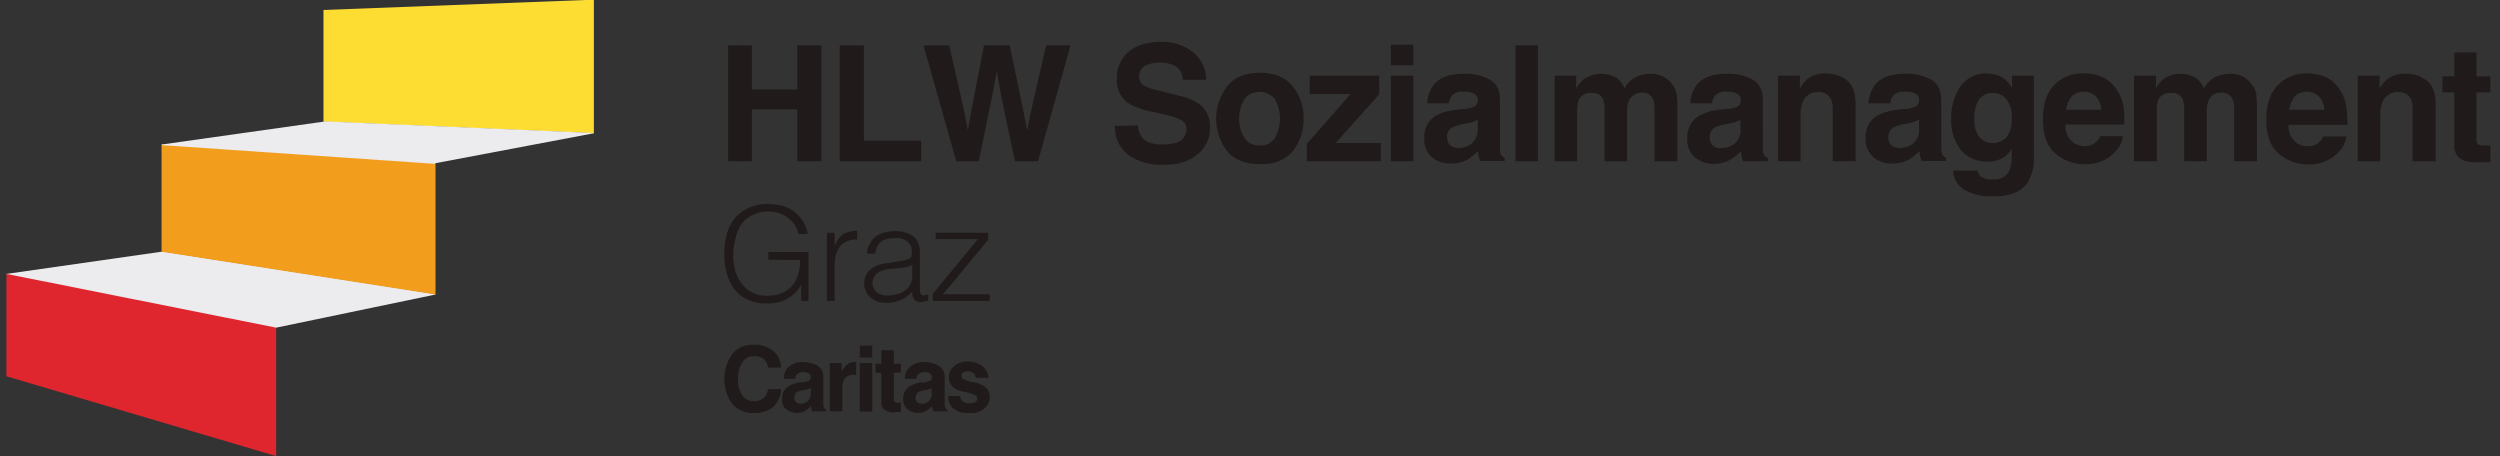
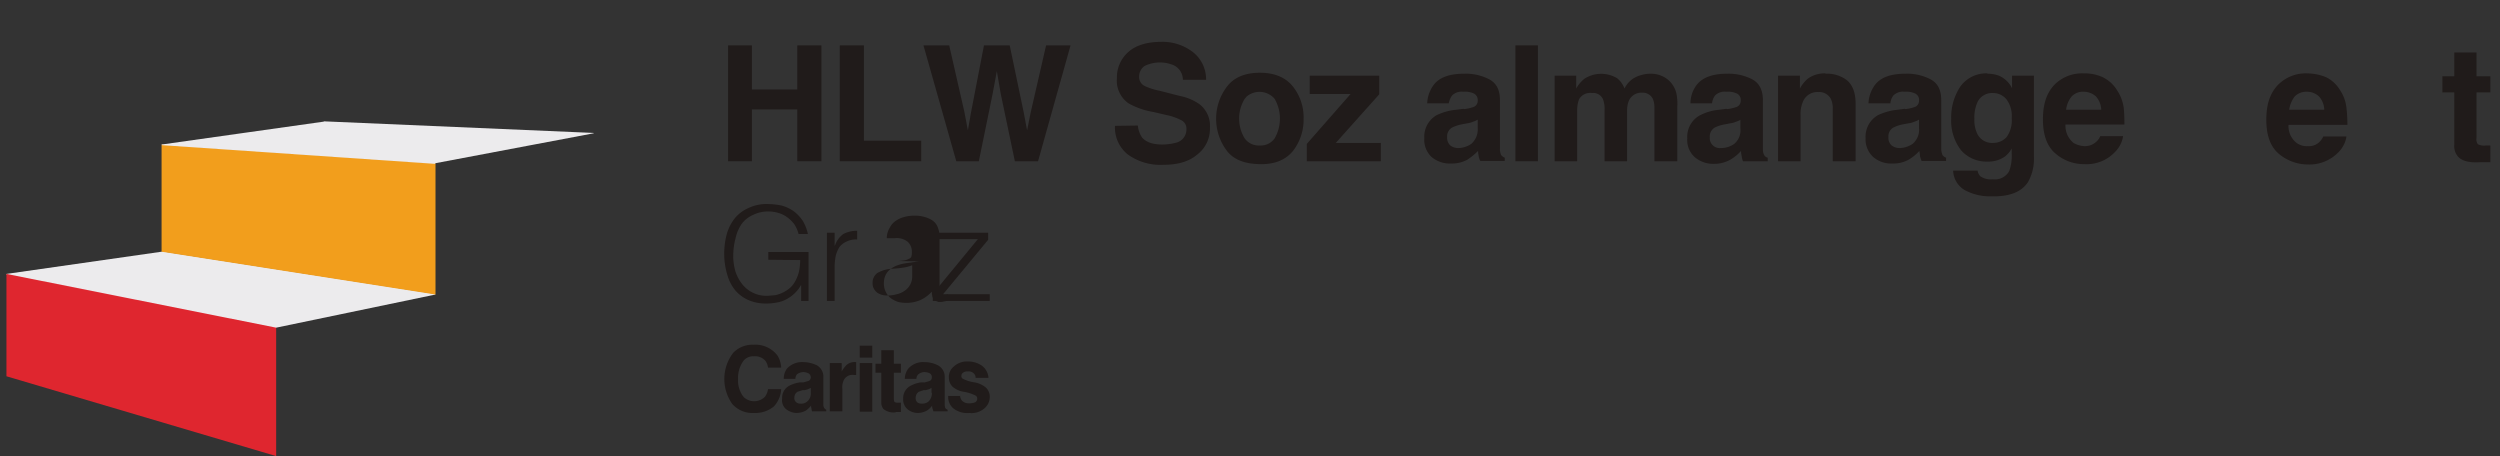
<svg xmlns="http://www.w3.org/2000/svg" id="Ebene_1" data-name="Ebene 1" viewBox="0 0 776.7 141.7">
  <rect x="0" y="0" width="776.7" height="141.7" fill="#333333" stroke="none" />
  <defs>
    <style>.cls-1{fill:#ecebed;}.cls-1,.cls-2,.cls-3,.cls-4{fill-rule:evenodd;}.cls-2{fill:#f29e1c;}.cls-3{fill:#fedd33;}.cls-4{fill:#df262f;}.cls-5{fill:#201b1a;}</style>
  </defs>
  <polygon class="cls-1" points="2 85.1 50.2 78.2 50.4 78.1 135.1 91.3 135.3 91.5 85.8 101.8 85.6 102.2 2.1 85.4 2 85.1 2 85.1" />
  <polygon class="cls-2" points="135.3 50.7 135.3 91.5 50.2 78.2 50.2 44.9 135.3 50.7 135.3 50.7" />
-   <polygon class="cls-3" points="184.5 41.4 100.5 37.8 100.5 3.1 184.5 -0.1 184.5 41.4 184.5 41.4" />
  <polygon class="cls-4" points="85.8 101.8 85.8 141.7 2 116.9 2 85.1 85.8 101.8 85.8 101.8" />
  <polygon class="cls-1" points="50.2 44.9 100.5 37.8 100.7 37.7 184.4 41.3 184.5 41.4 135.3 50.7 135.1 50.9 50.3 45.1 50.2 44.9 50.2 44.9" />
  <path class="cls-5" d="M303.2,117.4h3.9a5.1,5.1,0,0,0-2.2-3.9,7.6,7.6,0,0,0-4.2-1.2,6,6,0,0,0-4.4,1.6,4.1,4.1,0,0,0-1.5,3.5,3.9,3.9,0,0,0,1.2,2.8,7.1,7.1,0,0,0,3.3,1.5,12.9,12.9,0,0,1,3.8,1.2,1,1,0,0,1,.5,1,1.2,1.2,0,0,1-.7,1.1,4.7,4.7,0,0,1-1.7.3,2.9,2.9,0,0,1-2.3-.8,2.5,2.5,0,0,1-.6-1.5h-3.7a4.6,4.6,0,0,0,1.5,3.8,6.9,6.9,0,0,0,5,1.5,6.1,6.1,0,0,0,4.7-1.4,4.6,4.6,0,0,0,1.7-3.6,3.9,3.9,0,0,0-1.1-2.8,7.5,7.5,0,0,0-3.6-1.7,11.5,11.5,0,0,1-3.6-1.1.9.9,0,0,1-.5-1,1.1,1.1,0,0,1,.5-.9,2.1,2.1,0,0,1,1.5-.4,2.2,2.2,0,0,1,2,.8,1.7,1.7,0,0,1,.4,1.2M290,127.8h4.4v-.5a1.8,1.8,0,0,1-.7-.5,3.6,3.6,0,0,1-.2-1v-8.6a4,4,0,0,0-2.1-3.7,9.2,9.2,0,0,0-4.1-1,6.2,6.2,0,0,0-5.1,2,5.4,5.4,0,0,0-1.1,3.2h3.6a2,2,0,0,1,.6-1.4,3.1,3.1,0,0,1,2.1-.7,4.2,4.2,0,0,1,1.5.4,1.4,1.4,0,0,1,.6,1.3,1.1,1.1,0,0,1-.8,1.1l-1.4.4h-1.2a9.9,9.9,0,0,0-3.3,1.1,4.3,4.3,0,0,0-2.2,3.9,4,4,0,0,0,1.3,3.3,5,5,0,0,0,3.3,1.2,6,6,0,0,0,2.7-.7,5.2,5.2,0,0,0,1.7-1.6,2.2,2.2,0,0,0,.1.9l.3.9m-.5-5.8a3.4,3.4,0,0,1-1.1,2.8,3,3,0,0,1-2,.6,2.3,2.3,0,0,1-1.4-.4,1.8,1.8,0,0,1-.5-1.6,2.1,2.1,0,0,1,1-1.7l1.5-.5h.7l1-.3.7-.4V122Zm-11.2,6h1.6v-2.9h-.8a2.2,2.2,0,0,1-1.2-.2,2.9,2.9,0,0,1-.2-1.2v-7.9h2.2V113h-2.2v-4.2h-3.9V113H272v2.8h1.8V125a3.1,3.1,0,0,0,.7,2.1,5.1,5.1,0,0,0,3.8,1m-11.2-.2H271V112.8h-3.9v15Zm0-16.8H271v-3.7h-3.9v3.7Zm-1.4,5.4h.3v-4h-.1a3.8,3.8,0,0,0-2.9.9,9.5,9.5,0,0,0-1.5,2v-2.6h-3.7v15h3.9v-7.1a5,5,0,0,1,.5-2.7,3,3,0,0,1,3.1-1.5h.5m-13.4,11.3h4.3v-.5a1.5,1.5,0,0,1-.6-.5,1.9,1.9,0,0,1-.3-1v-8.6a4,4,0,0,0-2-3.7,9.9,9.9,0,0,0-4.1-1,6.4,6.4,0,0,0-5.2,2,5.3,5.3,0,0,0-1,3.2h3.6a2.4,2.4,0,0,1,.5-1.4,3.3,3.3,0,0,1,2.1-.7,3.7,3.7,0,0,1,1.5.4,1.5,1.5,0,0,1,.7,1.3,1.2,1.2,0,0,1-.9,1.1l-1.4.4h-1.1a10.4,10.4,0,0,0-3.4,1.1,4.2,4.2,0,0,0-2.1,3.9,3.6,3.6,0,0,0,1.2,3.3,5.4,5.4,0,0,0,3.4,1.2,6.4,6.4,0,0,0,2.7-.7,8.5,8.5,0,0,0,1.7-1.6,2.2,2.2,0,0,0,.1.9,2.9,2.9,0,0,0,.2.9m-.4-5.8a3.2,3.2,0,0,1-1.2,2.8,2.7,2.7,0,0,1-2,.6,2,2,0,0,1-1.3-.4,1.7,1.7,0,0,1-.6-1.6,2.1,2.1,0,0,1,1-1.7l1.6-.5h.7l1-.3.8-.4V122Zm-13.3-7.8h4.1a7.7,7.7,0,0,0-1.2-3.8,8.6,8.6,0,0,0-7.4-3.3,8.3,8.3,0,0,0-6.3,2.5,13.4,13.4,0,0,0-.3,15.9,8.3,8.3,0,0,0,6.8,2.8,9,9,0,0,0,6.1-2,8.5,8.5,0,0,0,2.3-5.4h-4.1a5,5,0,0,1-.9,2.3,4.7,4.7,0,0,1-6.6.2l-.4-.5a8.4,8.4,0,0,1-1.4-5.1,9.2,9.2,0,0,1,1.4-5.3,3.8,3.8,0,0,1,3.5-1.8,4.2,4.2,0,0,1,3.5,1.3,4.3,4.3,0,0,1,.9,2.2" />
  <path class="cls-5" d="M238.7,80.7V78.3h12.5V93.5h-2.3v-5a10.8,10.8,0,0,1-1.8,2.4,10.2,10.2,0,0,1-2.3,1.8,9.4,9.4,0,0,1-3,1.2,17.2,17.2,0,0,1-3.9.4,13.4,13.4,0,0,1-5.2-1,11.4,11.4,0,0,1-4.1-2.9,12.9,12.9,0,0,1-2.6-4.9,22.4,22.4,0,0,1-1-6.8,23.5,23.5,0,0,1,.8-6,14.2,14.2,0,0,1,2.5-4.9,11.3,11.3,0,0,1,4.3-3.2,12.8,12.8,0,0,1,6.1-1.2,21,21,0,0,1,4.3.5,12.7,12.7,0,0,1,3.7,1.8,12.6,12.6,0,0,1,2.7,2.9,13.5,13.5,0,0,1,1.6,4.1h-2.9a10.1,10.1,0,0,0-1.3-3,10.4,10.4,0,0,0-2.1-2.1,8.7,8.7,0,0,0-2.7-1.4,11.3,11.3,0,0,0-3.2-.5,10.4,10.4,0,0,0-4.9,1.1,8.7,8.7,0,0,0-3.5,2.8,12.7,12.7,0,0,0-1.9,4.5,22.2,22.2,0,0,0-.7,5.7,17.7,17.7,0,0,0,.7,4.6,13.3,13.3,0,0,0,2.1,3.9,9.6,9.6,0,0,0,7.9,3.6l2.4-.2a10.5,10.5,0,0,0,4.7-2.4,8.1,8.1,0,0,0,1.7-2.4,11.1,11.1,0,0,0,1-2.9,17.3,17.3,0,0,0,.3-3.2Z" />
  <path class="cls-5" d="M259.3,93.5h-2.4V72.3h2.4v4h.1a7.3,7.3,0,0,1,2.6-3.6,9.1,9.1,0,0,1,4.3-1v2.7a6.7,6.7,0,0,0-3.4.7,5.5,5.5,0,0,0-2.2,1.8,9.6,9.6,0,0,0-1.1,2.8,19.5,19.5,0,0,0-.3,3.4Z" />
-   <path class="cls-5" d="M283.4,82.4a11.6,11.6,0,0,1-3.2.8,31.6,31.6,0,0,1-3.2.3,10.2,10.2,0,0,0-4.4,1.3,3.7,3.7,0,0,0-1.5,3.2,3.3,3.3,0,0,0,.4,1.7,4,4,0,0,0,1,1.2,5.1,5.1,0,0,0,1.5.7,5.2,5.2,0,0,0,1.7.2,9.2,9.2,0,0,0,2.9-.4,6.2,6.2,0,0,0,2.5-1.1,5.3,5.3,0,0,0,2.3-4.6V82.4Zm-4.2-1.3,1.7-.2a4.4,4.4,0,0,0,1.5-.5,1.2,1.2,0,0,0,.8-.9,5.7,5.7,0,0,0,.1-1.3,4.2,4.2,0,0,0-1.2-3A5.4,5.4,0,0,0,278,74a9.3,9.3,0,0,0-2.3.2,4.2,4.2,0,0,0-1.8.8,3.7,3.7,0,0,0-1.3,1.5,6.2,6.2,0,0,0-.7,2.3h-2.5a6.2,6.2,0,0,1,.9-3.2,5.7,5.7,0,0,1,1.9-2.2,8.3,8.3,0,0,1,2.7-1.2,11.2,11.2,0,0,1,3.2-.4,10.3,10.3,0,0,1,3,.4,8,8,0,0,1,2.5,1.1,4.5,4.5,0,0,1,1.6,2,8,8,0,0,1,.6,3V89.8a2.4,2.4,0,0,0,.5,1.8c.4.3,1,.2,2.1-.2v2l-.9.2-1,.2h-1.1l-1-.4a1.6,1.6,0,0,1-.6-.8,1.6,1.6,0,0,1-.3-.9,4.1,4.1,0,0,1-.1-1.1,11,11,0,0,1-3.5,2.6,11.2,11.2,0,0,1-4.4.9,10.9,10.9,0,0,1-2.6-.3,8.4,8.4,0,0,1-2.3-1.2,5.5,5.5,0,0,1-1.5-1.9,6,6,0,0,1-.6-2.7c0-3.5,2.5-5.7,7.4-6.3l3.4-.5Z" />
+   <path class="cls-5" d="M283.4,82.4a11.6,11.6,0,0,1-3.2.8,31.6,31.6,0,0,1-3.2.3,10.2,10.2,0,0,0-4.4,1.3,3.7,3.7,0,0,0-1.5,3.2,3.3,3.3,0,0,0,.4,1.7,4,4,0,0,0,1,1.2,5.1,5.1,0,0,0,1.5.7,5.2,5.2,0,0,0,1.7.2,9.2,9.2,0,0,0,2.9-.4,6.2,6.2,0,0,0,2.5-1.1,5.3,5.3,0,0,0,2.3-4.6V82.4Zm-4.2-1.3,1.7-.2a4.4,4.4,0,0,0,1.5-.5,1.2,1.2,0,0,0,.8-.9,5.7,5.7,0,0,0,.1-1.3,4.2,4.2,0,0,0-1.2-3A5.4,5.4,0,0,0,278,74h-2.5a6.2,6.2,0,0,1,.9-3.2,5.7,5.7,0,0,1,1.9-2.2,8.3,8.3,0,0,1,2.7-1.2,11.2,11.2,0,0,1,3.2-.4,10.3,10.3,0,0,1,3,.4,8,8,0,0,1,2.5,1.1,4.5,4.5,0,0,1,1.6,2,8,8,0,0,1,.6,3V89.8a2.4,2.4,0,0,0,.5,1.8c.4.3,1,.2,2.1-.2v2l-.9.2-1,.2h-1.1l-1-.4a1.6,1.6,0,0,1-.6-.8,1.6,1.6,0,0,1-.3-.9,4.1,4.1,0,0,1-.1-1.1,11,11,0,0,1-3.5,2.6,11.2,11.2,0,0,1-4.4.9,10.9,10.9,0,0,1-2.6-.3,8.4,8.4,0,0,1-2.3-1.2,5.5,5.5,0,0,1-1.5-1.9,6,6,0,0,1-.6-2.7c0-3.5,2.5-5.7,7.4-6.3l3.4-.5Z" />
  <polygon class="cls-5" points="289.8 93.5 289.8 91.3 303.8 74.3 290.7 74.3 290.7 72.3 307 72.3 307 74.5 293 91.4 307.5 91.4 307.5 93.5 289.8 93.5 289.8 93.5" />
  <polygon class="cls-5" points="226.2 50.1 226.2 14.1 233.6 14.1 233.6 27.8 247.7 27.8 247.7 14.1 255.2 14.1 255.2 50.1 247.7 50.1 247.7 34 233.6 34 233.6 50.1 226.2 50.1 226.2 50.1" />
  <polygon class="cls-5" points="260.9 14.1 268.4 14.1 268.4 43.7 286.2 43.7 286.2 50.1 260.9 50.1 260.9 14.1 260.9 14.1" />
  <polygon class="cls-5" points="294.9 14.1 299.6 34.7 300.7 40.5 301.7 34.8 305.7 14.1 313.7 14.1 318 34.7 319.1 40.5 320.2 35 325 14.1 332.6 14.1 322.5 50.1 315.3 50.1 310.9 29.1 309.7 22.1 308.4 29.1 304.1 50.1 297.1 50.1 286.9 14.1 294.9 14.1 294.9 14.1" />
  <path class="cls-5" d="M353.5,39a8.2,8.2,0,0,0,1.3,3.7c1.3,1.5,3.4,2.2,6.3,2.2a16.7,16.7,0,0,0,4.4-.6,4.2,4.2,0,0,0,3.1-4.2,2.9,2.9,0,0,0-1.5-2.7,17.8,17.8,0,0,0-4.9-1.7l-3.8-.9a23.3,23.3,0,0,1-7.8-2.7,8.6,8.6,0,0,1-3.6-7.8,10.5,10.5,0,0,1,3.5-8.1c2.3-2.1,5.8-3.2,10.3-3.2a15.4,15.4,0,0,1,9.7,3.1,10.7,10.7,0,0,1,4.2,8.7h-7.2a5,5,0,0,0-2.8-4.5,10.9,10.9,0,0,0-9.1.2,4,4,0,0,0-1.7,3.3,3.1,3.1,0,0,0,1.7,2.9,19.8,19.8,0,0,0,4.7,1.5l6.2,1.6a16.1,16.1,0,0,1,6.2,2.6,8.5,8.5,0,0,1,3.2,7.3,10,10,0,0,1-3.8,8.2c-2.5,2.2-6,3.3-10.6,3.3A17.4,17.4,0,0,1,350.4,48a10.7,10.7,0,0,1-4-8.9Z" />
  <path class="cls-5" d="M391.4,45.2A5.3,5.3,0,0,0,396,43a12.3,12.3,0,0,0,0-12.3,6.2,6.2,0,0,0-8.7-.7l-.6.7a11.8,11.8,0,0,0,0,12.3,5.4,5.4,0,0,0,4.7,2.2ZM405,36.9a15.8,15.8,0,0,1-3.3,10c-2.3,2.8-5.7,4.2-10.3,4.1s-8-1.3-10.2-4.1a16.5,16.5,0,0,1,0-20c2.2-2.9,5.7-4.3,10.2-4.3s8,1.4,10.3,4.3A15.4,15.4,0,0,1,405,36.9Z" />
  <polygon class="cls-5" points="406.9 29.2 406.9 23.5 428.5 23.5 428.5 29.3 415 44.4 429 44.4 429 50.1 406 50.1 406 44.7 419.6 29.2 406.9 29.2 406.9 29.2" />
-   <path class="cls-5" d="M439.1,20.3h-7V13.9h7Zm-7,3.2h7V50.1h-7V23.5Z" />
  <path class="cls-5" d="M459,37.2a5.2,5.2,0,0,1-1.3.6,6.1,6.1,0,0,1-1.8.5l-1.6.3a12.4,12.4,0,0,0-3.1,1,3.1,3.1,0,0,0-1.6,3,3.2,3.2,0,0,0,1,2.6,4.1,4.1,0,0,0,2.4.8,7.4,7.4,0,0,0,4.1-1.3,6,6,0,0,0,2-4.9V37.3Zm-4.2-3.3a12.7,12.7,0,0,0,2.8-.6,2,2,0,0,0,1.5-2,2.3,2.3,0,0,0-1.1-2.2,6.6,6.6,0,0,0-3.4-.6,4.2,4.2,0,0,0-3.5,1.2,6.4,6.4,0,0,0-1,2.4h-6.7a10.3,10.3,0,0,1,2-5.7c1.8-2.4,5-3.5,9.5-3.5a15.8,15.8,0,0,1,7.7,1.7c2.3,1.2,3.4,3.3,3.4,6.5V46.3a4.1,4.1,0,0,0,.4,1.9,2.8,2.8,0,0,0,1.1.8v1h-7.6a4.4,4.4,0,0,1-.5-1.5,8.8,8.8,0,0,1-.2-1.6,21.6,21.6,0,0,1-3.3,2.7,10.1,10.1,0,0,1-5.1,1.2,8.7,8.7,0,0,1-6-2,7.3,7.3,0,0,1-2.3-5.9,7.7,7.7,0,0,1,3.8-7.1,17.8,17.8,0,0,1,6.1-1.7l2.3-.3Z" />
  <polygon class="cls-5" points="477.8 50.1 470.8 50.1 470.8 14.1 477.8 14.1 477.8 50.1 477.8 50.1" />
  <path class="cls-5" d="M512.8,22.9a8.4,8.4,0,0,1,3.5.7,7.8,7.8,0,0,1,4.6,5.8,17,17,0,0,1,.2,3.9V50.1H514V33.2a7,7,0,0,0-.5-2.5,3.5,3.5,0,0,0-3.4-1.9,4.2,4.2,0,0,0-4,2.4,8.1,8.1,0,0,0-.6,3.1V50.1h-7V34.3a8.3,8.3,0,0,0-.5-3.5,3.3,3.3,0,0,0-3.4-1.9,4,4,0,0,0-4,1.9,9.6,9.6,0,0,0-.6,3.3v16h-7V23.5h6.7v4a10.5,10.5,0,0,1,2.5-3,9.6,9.6,0,0,1,10.2-.2,7.5,7.5,0,0,1,2.3,3.2,7.7,7.7,0,0,1,3.4-3.5,10.8,10.8,0,0,1,4.7-1.1Z" />
  <path class="cls-5" d="M540.8,37.2a8.4,8.4,0,0,1-1.4.6,6.1,6.1,0,0,1-1.8.5l-1.5.3a11.5,11.5,0,0,0-3.3,1,3.2,3.2,0,0,0-1.6,3.1,3,3,0,0,0,1,2.5,3.1,3.1,0,0,0,2.4.8,7.2,7.2,0,0,0,4.2-1.3,5.5,5.5,0,0,0,1.9-4.8V37.3Zm-4.3-3.3a12.7,12.7,0,0,0,2.8-.6,2,2,0,0,0,1.5-2,2.2,2.2,0,0,0-1.1-2.2,6.6,6.6,0,0,0-3.4-.6,4.2,4.2,0,0,0-3.5,1.2,5,5,0,0,0-.9,2.4h-6.7a9.5,9.5,0,0,1,1.9-5.7c1.8-2.3,4.9-3.5,9.5-3.5a16,16,0,0,1,7.7,1.7c2.3,1.2,3.4,3.4,3.4,6.6V46.4a3.7,3.7,0,0,0,.4,1.8,1.8,1.8,0,0,0,1.1.8v1.1h-7.7a7.5,7.5,0,0,1-.4-1.6,7.8,7.8,0,0,1-.2-1.6,14,14,0,0,1-3.3,2.7,10.2,10.2,0,0,1-5.1,1.3,8.8,8.8,0,0,1-6-2.1,7.1,7.1,0,0,1-2.3-5.8,7.6,7.6,0,0,1,3.8-7.1,16,16,0,0,1,6.1-1.8l2.3-.3Z" />
  <path class="cls-5" d="M567.1,22.9a10.2,10.2,0,0,1,6.8,2.1c1.7,1.5,2.6,3.9,2.6,7.2V50.1h-7.1V33.9a7,7,0,0,0-.6-3.2,4.1,4.1,0,0,0-3.9-2.1,4.8,4.8,0,0,0-4.8,3.1,9.4,9.4,0,0,0-.7,4V50.1h-7V23.5h6.8v4a10.7,10.7,0,0,1,2.5-3.1,8.9,8.9,0,0,1,5.5-1.6Z" />
  <path class="cls-5" d="M596.1,37.2a5.2,5.2,0,0,1-1.3.6,6.1,6.1,0,0,1-1.8.5l-1.6.3a11.2,11.2,0,0,0-3.1,1,3.1,3.1,0,0,0-1.6,3,3.2,3.2,0,0,0,1,2.6,4.1,4.1,0,0,0,2.4.8,7.4,7.4,0,0,0,4.1-1.3,5.7,5.7,0,0,0,2-4.9V37.3Zm-4.2-3.3a12.7,12.7,0,0,0,2.8-.6,2,2,0,0,0,1.5-2,2.2,2.2,0,0,0-1.1-2.2,6.6,6.6,0,0,0-3.4-.6,4.2,4.2,0,0,0-3.5,1.2,5,5,0,0,0-.9,2.4h-6.8a10.3,10.3,0,0,1,2-5.7c1.8-2.4,5-3.5,9.5-3.5a15.8,15.8,0,0,1,7.7,1.7c2.3,1.2,3.4,3.3,3.4,6.5V46.3a5.8,5.8,0,0,0,.4,1.9,2.8,2.8,0,0,0,1.1.8v1H597a8.8,8.8,0,0,1-.5-1.5,10,10,0,0,0-.2-1.6,14.9,14.9,0,0,1-3.3,2.7,9.9,9.9,0,0,1-5.1,1.2,8.5,8.5,0,0,1-5.9-2,7.4,7.4,0,0,1-2.4-5.9,7.7,7.7,0,0,1,3.8-7.1,18.5,18.5,0,0,1,6.1-1.7l2.3-.3Z" />
  <path class="cls-5" d="M619.2,44.4a5.6,5.6,0,0,0,4.2-1.8,8.8,8.8,0,0,0,1.6-5.9,8.6,8.6,0,0,0-1.6-5.8,5.4,5.4,0,0,0-4.3-2,5,5,0,0,0-5,3.5,11.5,11.5,0,0,0-.7,4.5,9.8,9.8,0,0,0,.7,4.2,5.1,5.1,0,0,0,5.1,3.3Zm-1.7-21.5a10.3,10.3,0,0,1,3.5.6,8.2,8.2,0,0,1,4.1,3.9V23.5h6.8V48.8a14.6,14.6,0,0,1-1.8,7.7q-3,4.7-11.4,4.5a16.5,16.5,0,0,1-8.4-2,7.3,7.3,0,0,1-3.5-6h7.6a3.1,3.1,0,0,0,.9,1.8,5.8,5.8,0,0,0,3.8.9,5.1,5.1,0,0,0,5.1-2.5,13.9,13.9,0,0,0,.8-5.4V46.1a7.8,7.8,0,0,1-2.2,2.6,9,9,0,0,1-5.4,1.5,10.4,10.4,0,0,1-8.2-3.6,15,15,0,0,1-3-9.8,17.2,17.2,0,0,1,2.9-10,9.9,9.9,0,0,1,8.4-4Z" />
  <path class="cls-5" d="M647.4,28.5a4.8,4.8,0,0,0-3.8,1.5,7.9,7.9,0,0,0-1.7,4.1h10.9a6.3,6.3,0,0,0-1.7-4.2,5.7,5.7,0,0,0-3.7-1.4Zm0-5.7a13.3,13.3,0,0,1,5.9,1.2,10.6,10.6,0,0,1,4.4,4,13.1,13.1,0,0,1,2.1,5.5,45.2,45.2,0,0,1,.2,5.2H641.7a6.9,6.9,0,0,0,2.5,5.7,7.4,7.4,0,0,0,3.5,1,5.1,5.1,0,0,0,3.5-1.3,4.6,4.6,0,0,0,1.3-1.8h7.1a8.8,8.8,0,0,1-2.4,4.8,12.1,12.1,0,0,1-9.6,3.9,13.5,13.5,0,0,1-9-3.3c-2.6-2.2-3.9-5.7-3.9-10.6s1.2-8.2,3.5-10.7a12.1,12.1,0,0,1,9.2-3.6Z" />
-   <path class="cls-5" d="M692.9,22.9a8.4,8.4,0,0,1,3.5.7,7,7,0,0,1,3,2.4,7.1,7.1,0,0,1,1.6,3.4c.1,1.3.2,2.6.2,3.9V50.1h-7.1V33.2a7,7,0,0,0-.5-2.5,3.6,3.6,0,0,0-3.5-1.9,3.8,3.8,0,0,0-3.9,2.4,8.1,8.1,0,0,0-.6,3.1V50.1h-7V34.3a10.2,10.2,0,0,0-.5-3.5,3.4,3.4,0,0,0-3.5-1.9,4.1,4.1,0,0,0-4,1.9,7.6,7.6,0,0,0-.5,3.3v16H663V23.5h6.8v4a8.9,8.9,0,0,1,2.4-3,9.6,9.6,0,0,1,10.2-.2,7.5,7.5,0,0,1,2.3,3.2,8.8,8.8,0,0,1,3.4-3.5,11.3,11.3,0,0,1,4.8-1.1Z" />
  <path class="cls-5" d="M716.7,28.5a5,5,0,0,0-3.8,1.5,8.8,8.8,0,0,0-1.7,4.1h10.9a6.3,6.3,0,0,0-1.7-4.2A5.5,5.5,0,0,0,716.7,28.5Zm0-5.7a15.7,15.7,0,0,1,6,1.2,10.4,10.4,0,0,1,4.3,4,12.2,12.2,0,0,1,2,5.5,48.4,48.4,0,0,1,.3,5.3H711a6.6,6.6,0,0,0,2.5,5.6,5.3,5.3,0,0,0,3.5,1,4.6,4.6,0,0,0,3.5-1.2,5.9,5.9,0,0,0,1.3-1.8H729a8.8,8.8,0,0,1-2.4,4.8,12.5,12.5,0,0,1-9.6,3.9,14.1,14.1,0,0,1-9-3.3c-2.6-2.2-3.9-5.7-3.9-10.6s1.2-8.2,3.5-10.7a12.1,12.1,0,0,1,9.2-3.7Z" />
-   <path class="cls-5" d="M747.3,22.9a10.2,10.2,0,0,1,6.7,2.2c1.8,1.4,2.7,3.8,2.7,7.1V50.1h-7.2V33.9a7,7,0,0,0-.5-3.2,4.2,4.2,0,0,0-3.9-2.1,5,5,0,0,0-4.9,3.1,11.2,11.2,0,0,0-.7,4V50.1h-7V23.5h6.8v4a9.1,9.1,0,0,1,2.5-3A8.9,8.9,0,0,1,747.3,22.9Z" />
  <path class="cls-5" d="M758.8,28.7v-5h3.7V16.3h6.9v7.4h4.3v5h-4.3V42.8a2.8,2.8,0,0,0,.4,2,4.4,4.4,0,0,0,2.5.4h1.4v5.2h-3.3c-3.3.2-5.5-.4-6.7-1.7a4.9,4.9,0,0,1-1.2-3.7V28.7Z" />
</svg>